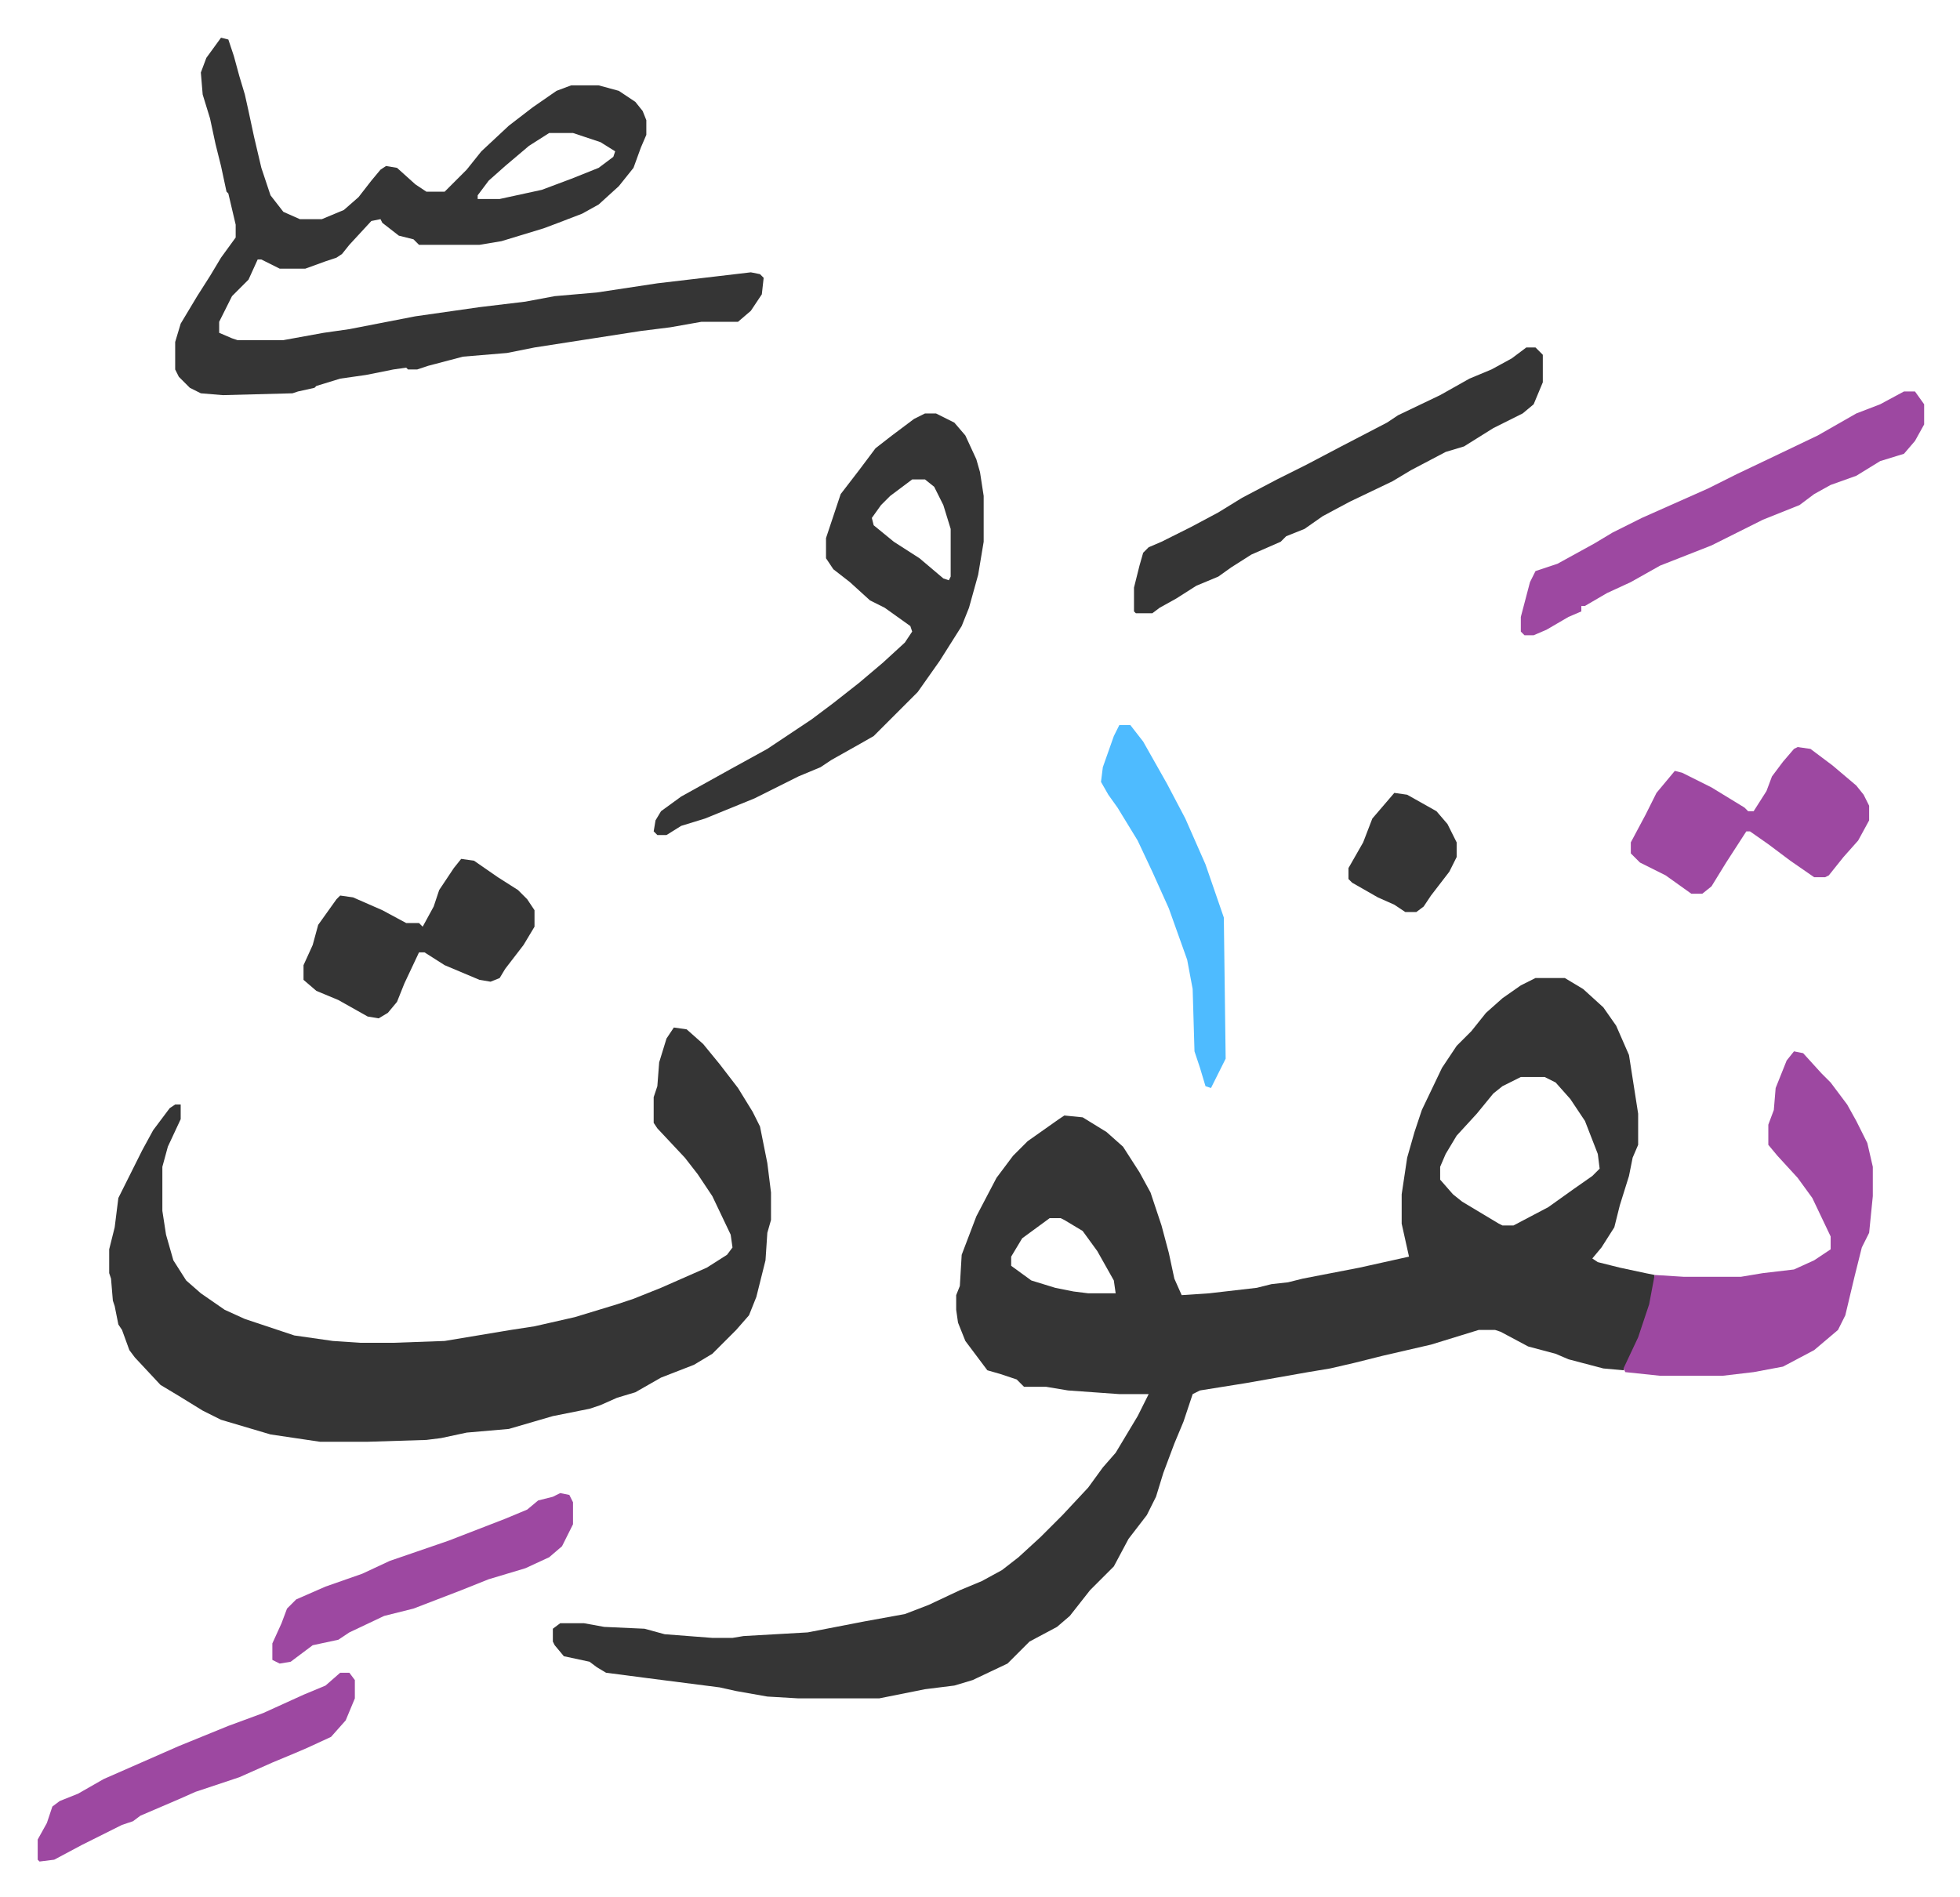
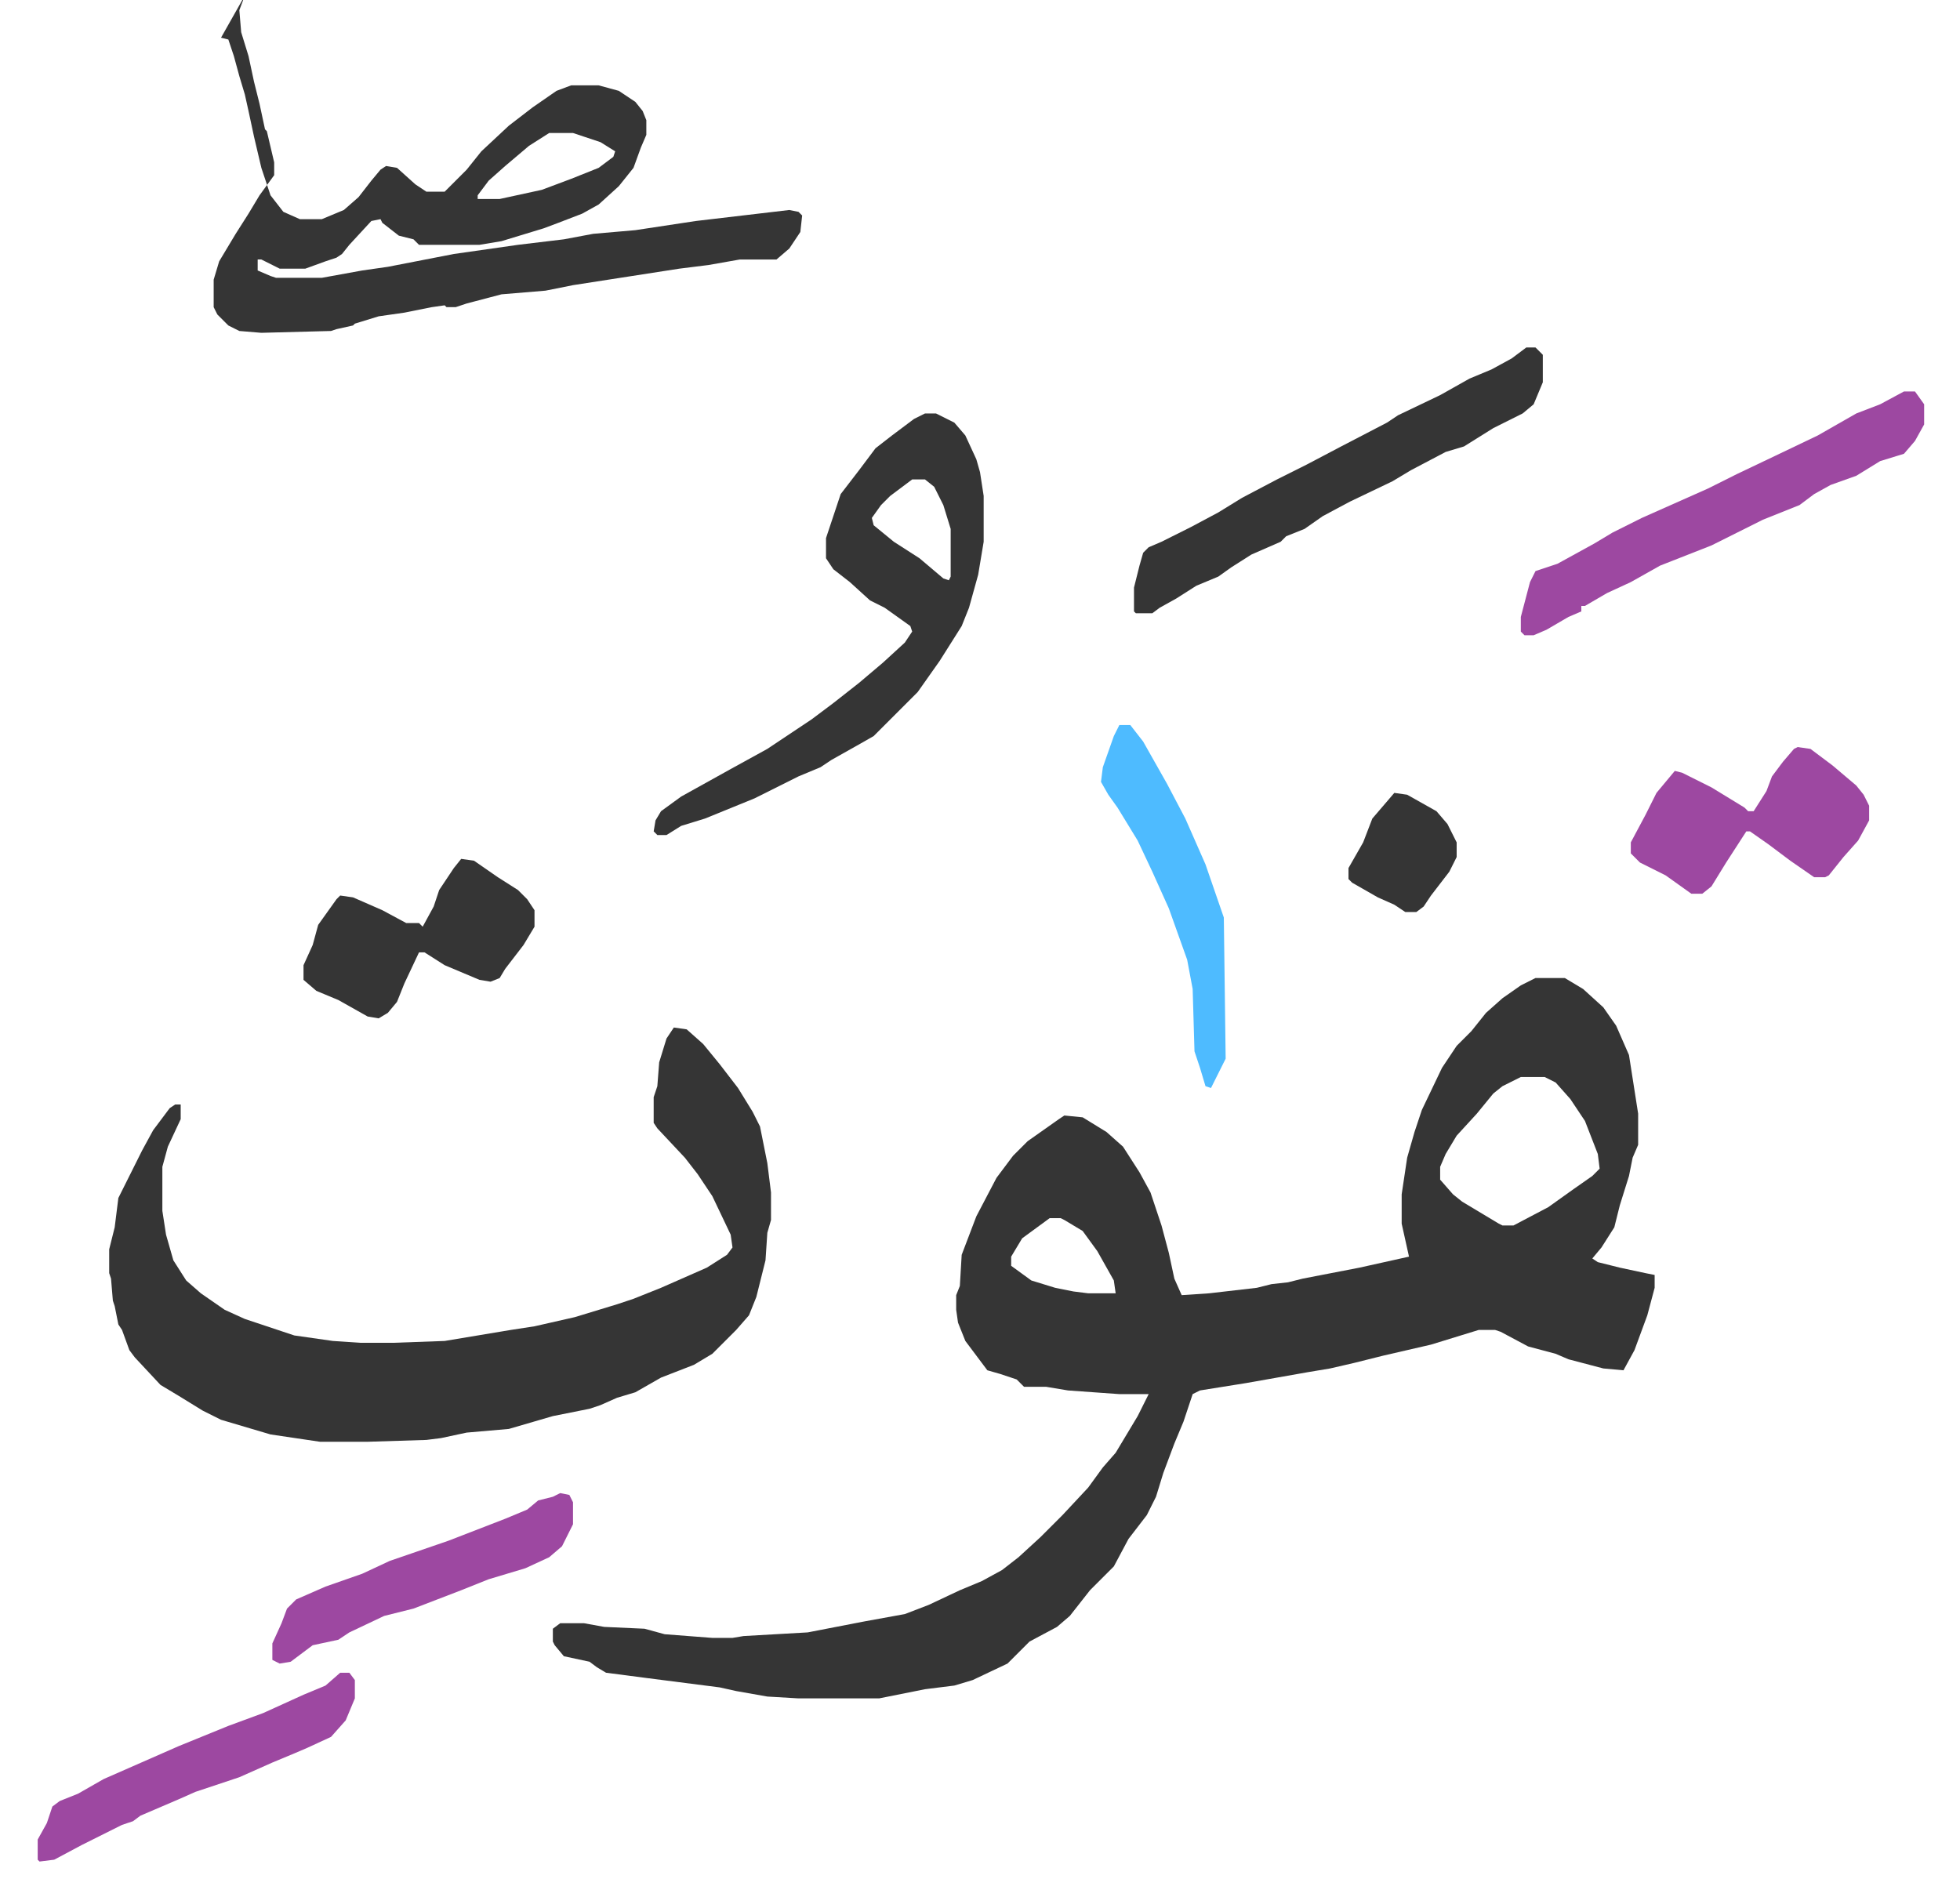
<svg xmlns="http://www.w3.org/2000/svg" role="img" viewBox="-20.56 212.44 1069.12 1035.12">
-   <path fill="#353535" id="rule_normal" d="M817 746h16l10 6 11 10 7 10 7 16 5 32v17l-3 7-2 10-5 16-3 12-7 11-5 6 3 2 12 3 14 3 5 1v7l-4 15-7 19-6 11-11-1-19-5-7-3-15-4-15-8-3-1h-9l-26 8-26 6-16 4-13 3-12 2-34 6-25 4-4 2-5 15-5 12-6 16-4 13-5 10-10 13-8 15-13 13-11 14-7 6-15 8-12 12-19 9-10 3-16 2-25 5h-44l-17-1-17-3-9-2-39-5-23-3-5-3-4-3-14-3-5-6-1-2v-7l4-3h13l11 2 22 1 11 3 26 2h11l6-1 35-2 31-6 22-4 13-5 17-8 12-5 11-6 9-7 12-11 7-7 5-5 14-15 8-11 7-8 12-20 6-12h-16l-28-2-12-2h-12l-4-4-9-3-7-2-12-16-4-10-1-7v-8l2-5 1-17 8-21 11-21 9-12 8-8 17-12 3-2 10 1 13 8 9 8 9 14 6 11 4 12 2 6 4 15 3 14 4 9 15-1 26-3 8-2 9-1 8-2 31-6 18-4 9-2-4-18v-16l3-20 4-14 4-12 11-23 8-12 8-8 8-10 9-8 10-7zm-8 54l-10 5-5 4-9 11-11 12-6 10-3 7v7l7 8 5 4 20 12 2 1h6l19-10 14-10 10-7 4-4-1-8-7-18-8-12-8-9-6-3zm-257 77l-15 11-6 10v5l11 8 13 4 10 2 8 1h15l-1-7-9-16-8-11-10-6-2-1zM347 773l7 1 9 8 9 11 10 13 8 13 4 8 4 20 2 16v15l-2 7-1 15-5 20-4 10-7 8-8 8-5 5-10 6-18 7-14 8-10 3-9 4-6 2-20 4-24 7-23 2-14 3-8 1-32 1h-26l-27-4-27-8-10-5-13-8-10-6-14-15-3-4-4-11-2-3-2-10-1-3-1-12-1-3v-13l3-12 2-16 8-16 5-10 6-11 9-12 3-2h3v8l-7 15-3 11v24l2 13 4 14 7 11 8 7 13 9 11 5 27 9 21 3 15 1h18l28-1 36-6 13-2 22-5 23-7 9-3 15-6 25-11 11-7 3-4-1-7-10-21-8-12-7-9-15-16-2-3v-14l2-6 1-13 4-13zM100 233l4 1 3 9 3 11 3 10 2 9 3 14 4 17 5 15 7 9 9 4h12l12-5 8-7 7-9 5-6 3-2 6 1 10 9 6 4h10l12-12 8-10 15-14 13-10 13-9 8-3h15l11 3 9 6 4 5 2 5v8l-3 7-4 11-8 10-11 10-9 5-13 5-8 3-23 7-12 2h-33l-3-3-8-2-9-7-1-2-5 1-12 13-4 5-3 2-6 2-11 4h-14l-10-5h-2l-5 11-9 9-7 14v6l7 3 3 1h25l22-4 14-2 36-7 35-5 25-3 16-3 23-2 33-5 51-6 5 1 2 2-1 9-6 9-7 6h-20l-17 3-16 2-58 9-15 3-24 2-19 5-6 2h-5l-1-1-7 1-15 3-14 2-13 4-1 1-9 2-3 1-38 1-12-1-6-3-6-6-2-4v-15l3-10 9-15 7-11 6-10 8-11v-7l-4-17-1-1-3-14-3-12-3-14-4-13-1-12 3-8zm179 52l-11 7-13 11-9 8-6 8v2h12l23-5 16-6 15-6 8-6 1-3-8-5-15-5zm205 153h6l10 5 6 7 6 13 2 7 2 13v25l-3 18-5 18-4 10-12 19-12 17-7 7-5 5-12 12-7 4-16 9-6 4-12 5-24 12-27 11-13 4-8 5h-5l-2-2 1-6 3-5 11-8 27-15 20-11 24-16 12-9 14-11 13-11 12-11 4-6-1-3-14-10-8-4-11-10-9-7-4-6v-11l8-24 10-13 9-12 9-7 12-9zm-7 36l-12 9-5 5-5 7 1 4 11 9 14 9 13 11 3 1 1-2v-26l-4-13-5-10-5-4z" />
-   <path fill="#9d48a1" id="rule_ikhfa" d="M958 786l5 1 10 11 5 5 9 12 5 9 6 12 3 13v16l-2 20-4 8-4 16-5 21-4 8-13 11-17 9-16 3-17 2h-34l-19-2-1-2 8-17 6-18 3-16 16 1h31l12-2 17-2 11-5 6-4 3-2v-7l-10-21-8-11-11-12-5-6v-11l3-8 1-12 6-15z" />
+   <path fill="#353535" id="rule_normal" d="M817 746h16l10 6 11 10 7 10 7 16 5 32v17l-3 7-2 10-5 16-3 12-7 11-5 6 3 2 12 3 14 3 5 1v7l-4 15-7 19-6 11-11-1-19-5-7-3-15-4-15-8-3-1h-9l-26 8-26 6-16 4-13 3-12 2-34 6-25 4-4 2-5 15-5 12-6 16-4 13-5 10-10 13-8 15-13 13-11 14-7 6-15 8-12 12-19 9-10 3-16 2-25 5h-44l-17-1-17-3-9-2-39-5-23-3-5-3-4-3-14-3-5-6-1-2v-7l4-3h13l11 2 22 1 11 3 26 2h11l6-1 35-2 31-6 22-4 13-5 17-8 12-5 11-6 9-7 12-11 7-7 5-5 14-15 8-11 7-8 12-20 6-12h-16l-28-2-12-2h-12l-4-4-9-3-7-2-12-16-4-10-1-7v-8l2-5 1-17 8-21 11-21 9-12 8-8 17-12 3-2 10 1 13 8 9 8 9 14 6 11 4 12 2 6 4 15 3 14 4 9 15-1 26-3 8-2 9-1 8-2 31-6 18-4 9-2-4-18v-16l3-20 4-14 4-12 11-23 8-12 8-8 8-10 9-8 10-7zm-8 54l-10 5-5 4-9 11-11 12-6 10-3 7v7l7 8 5 4 20 12 2 1h6l19-10 14-10 10-7 4-4-1-8-7-18-8-12-8-9-6-3zm-257 77l-15 11-6 10v5l11 8 13 4 10 2 8 1h15l-1-7-9-16-8-11-10-6-2-1zM347 773l7 1 9 8 9 11 10 13 8 13 4 8 4 20 2 16v15l-2 7-1 15-5 20-4 10-7 8-8 8-5 5-10 6-18 7-14 8-10 3-9 4-6 2-20 4-24 7-23 2-14 3-8 1-32 1h-26l-27-4-27-8-10-5-13-8-10-6-14-15-3-4-4-11-2-3-2-10-1-3-1-12-1-3v-13l3-12 2-16 8-16 5-10 6-11 9-12 3-2h3v8l-7 15-3 11v24l2 13 4 14 7 11 8 7 13 9 11 5 27 9 21 3 15 1h18l28-1 36-6 13-2 22-5 23-7 9-3 15-6 25-11 11-7 3-4-1-7-10-21-8-12-7-9-15-16-2-3v-14l2-6 1-13 4-13zM100 233l4 1 3 9 3 11 3 10 2 9 3 14 4 17 5 15 7 9 9 4h12l12-5 8-7 7-9 5-6 3-2 6 1 10 9 6 4h10l12-12 8-10 15-14 13-10 13-9 8-3h15l11 3 9 6 4 5 2 5v8l-3 7-4 11-8 10-11 10-9 5-13 5-8 3-23 7-12 2h-33l-3-3-8-2-9-7-1-2-5 1-12 13-4 5-3 2-6 2-11 4h-14l-10-5h-2v6l7 3 3 1h25l22-4 14-2 36-7 35-5 25-3 16-3 23-2 33-5 51-6 5 1 2 2-1 9-6 9-7 6h-20l-17 3-16 2-58 9-15 3-24 2-19 5-6 2h-5l-1-1-7 1-15 3-14 2-13 4-1 1-9 2-3 1-38 1-12-1-6-3-6-6-2-4v-15l3-10 9-15 7-11 6-10 8-11v-7l-4-17-1-1-3-14-3-12-3-14-4-13-1-12 3-8zm179 52l-11 7-13 11-9 8-6 8v2h12l23-5 16-6 15-6 8-6 1-3-8-5-15-5zm205 153h6l10 5 6 7 6 13 2 7 2 13v25l-3 18-5 18-4 10-12 19-12 17-7 7-5 5-12 12-7 4-16 9-6 4-12 5-24 12-27 11-13 4-8 5h-5l-2-2 1-6 3-5 11-8 27-15 20-11 24-16 12-9 14-11 13-11 12-11 4-6-1-3-14-10-8-4-11-10-9-7-4-6v-11l8-24 10-13 9-12 9-7 12-9zm-7 36l-12 9-5 5-5 7 1 4 11 9 14 9 13 11 3 1 1-2v-26l-4-13-5-10-5-4z" />
  <path fill="#353535" id="rule_normal" d="M812 402h5l4 4v15l-5 12-6 5-16 8-16 10-10 3-19 10-10 6-23 11-15 8-10 7-10 4-3 3-16 7-11 7-7 5-12 5-11 7-9 5-4 3h-9l-1-1v-13l3-12 2-7 3-3 7-3 16-8 15-8 13-8 19-10 16-8 19-10 25-13 6-4 23-11 16-9 12-5 11-6z" />
  <path fill="#9d48a1" id="rule_ikhfa" d="M1018 426h6l5 7v11l-5 9-6 7-13 4-13 8-14 5-9 5-8 6-10 4-10 4-28 14-28 11-16 9-13 6-12 7h-2v3l-7 3-12 7-7 3h-5l-2-2v-8l5-19 3-6 12-4 20-11 10-6 16-8 36-16 16-8 21-10 23-11 21-12 13-5zm-58 194l7 1 12 9 13 11 4 5 3 6v8l-6 11-8 9-8 10-2 1h-6l-13-9-12-9-10-7h-2l-11 17-8 13-5 4h-6l-14-10-14-7-5-5v-6l8-15 6-12 10-12 4 1 16 8 18 11 2 2h3l7-11 3-8 6-8 6-7z" />
  <path fill="#353535" id="rule_normal" d="M231 681l7 1 13 9 11 7 5 5 4 6v9l-6 10-10 13-3 5-5 2-6-1-19-8-11-7h-3l-8 17-4 10-5 6-5 3-6-1-16-9-12-5-7-6v-8l5-11 3-11 10-14 2-2 7 1 16 7 13 7h7l2 2 6-11 3-9 8-12z" />
  <path fill="#9d48a1" id="rule_ikhfa" d="M165 1125h5l3 4v10l-5 12-8 9-13 6-7 3-12 5-18 8-24 8-9 4-21 9-4 3-6 2-22 11-15 8-8 1-1-1v-11l5-9 3-9 4-3 10-4 14-8 41-18 27-11 19-7 22-10 12-5zm120-98l5 1 2 4v12l-6 12-7 6-13 6-20 6-15 6-26 10-16 4-19 9-6 4-14 3-12 9-6 1-4-2v-9l5-11 3-8 5-5 16-7 20-7 15-7 32-11 31-12 12-5 6-5 8-2z" />
  <path fill="#4ebbff" id="rule_madd_normal_2_vowels" d="M590 608h6l7 9 13 23 10 19 11 25 10 29 1 77-8 16-3-1-3-10-3-9-1-34-3-16-10-28-9-20-8-17-11-18-5-7-4-7 1-8 6-17z" />
  <path fill="#353535" id="rule_normal" d="M740 645l7 1 16 9 6 7 5 10v8l-4 8-10 13-4 6-4 3h-6l-6-4-9-4-14-8-2-2v-6l8-14 5-13z" />
</svg>